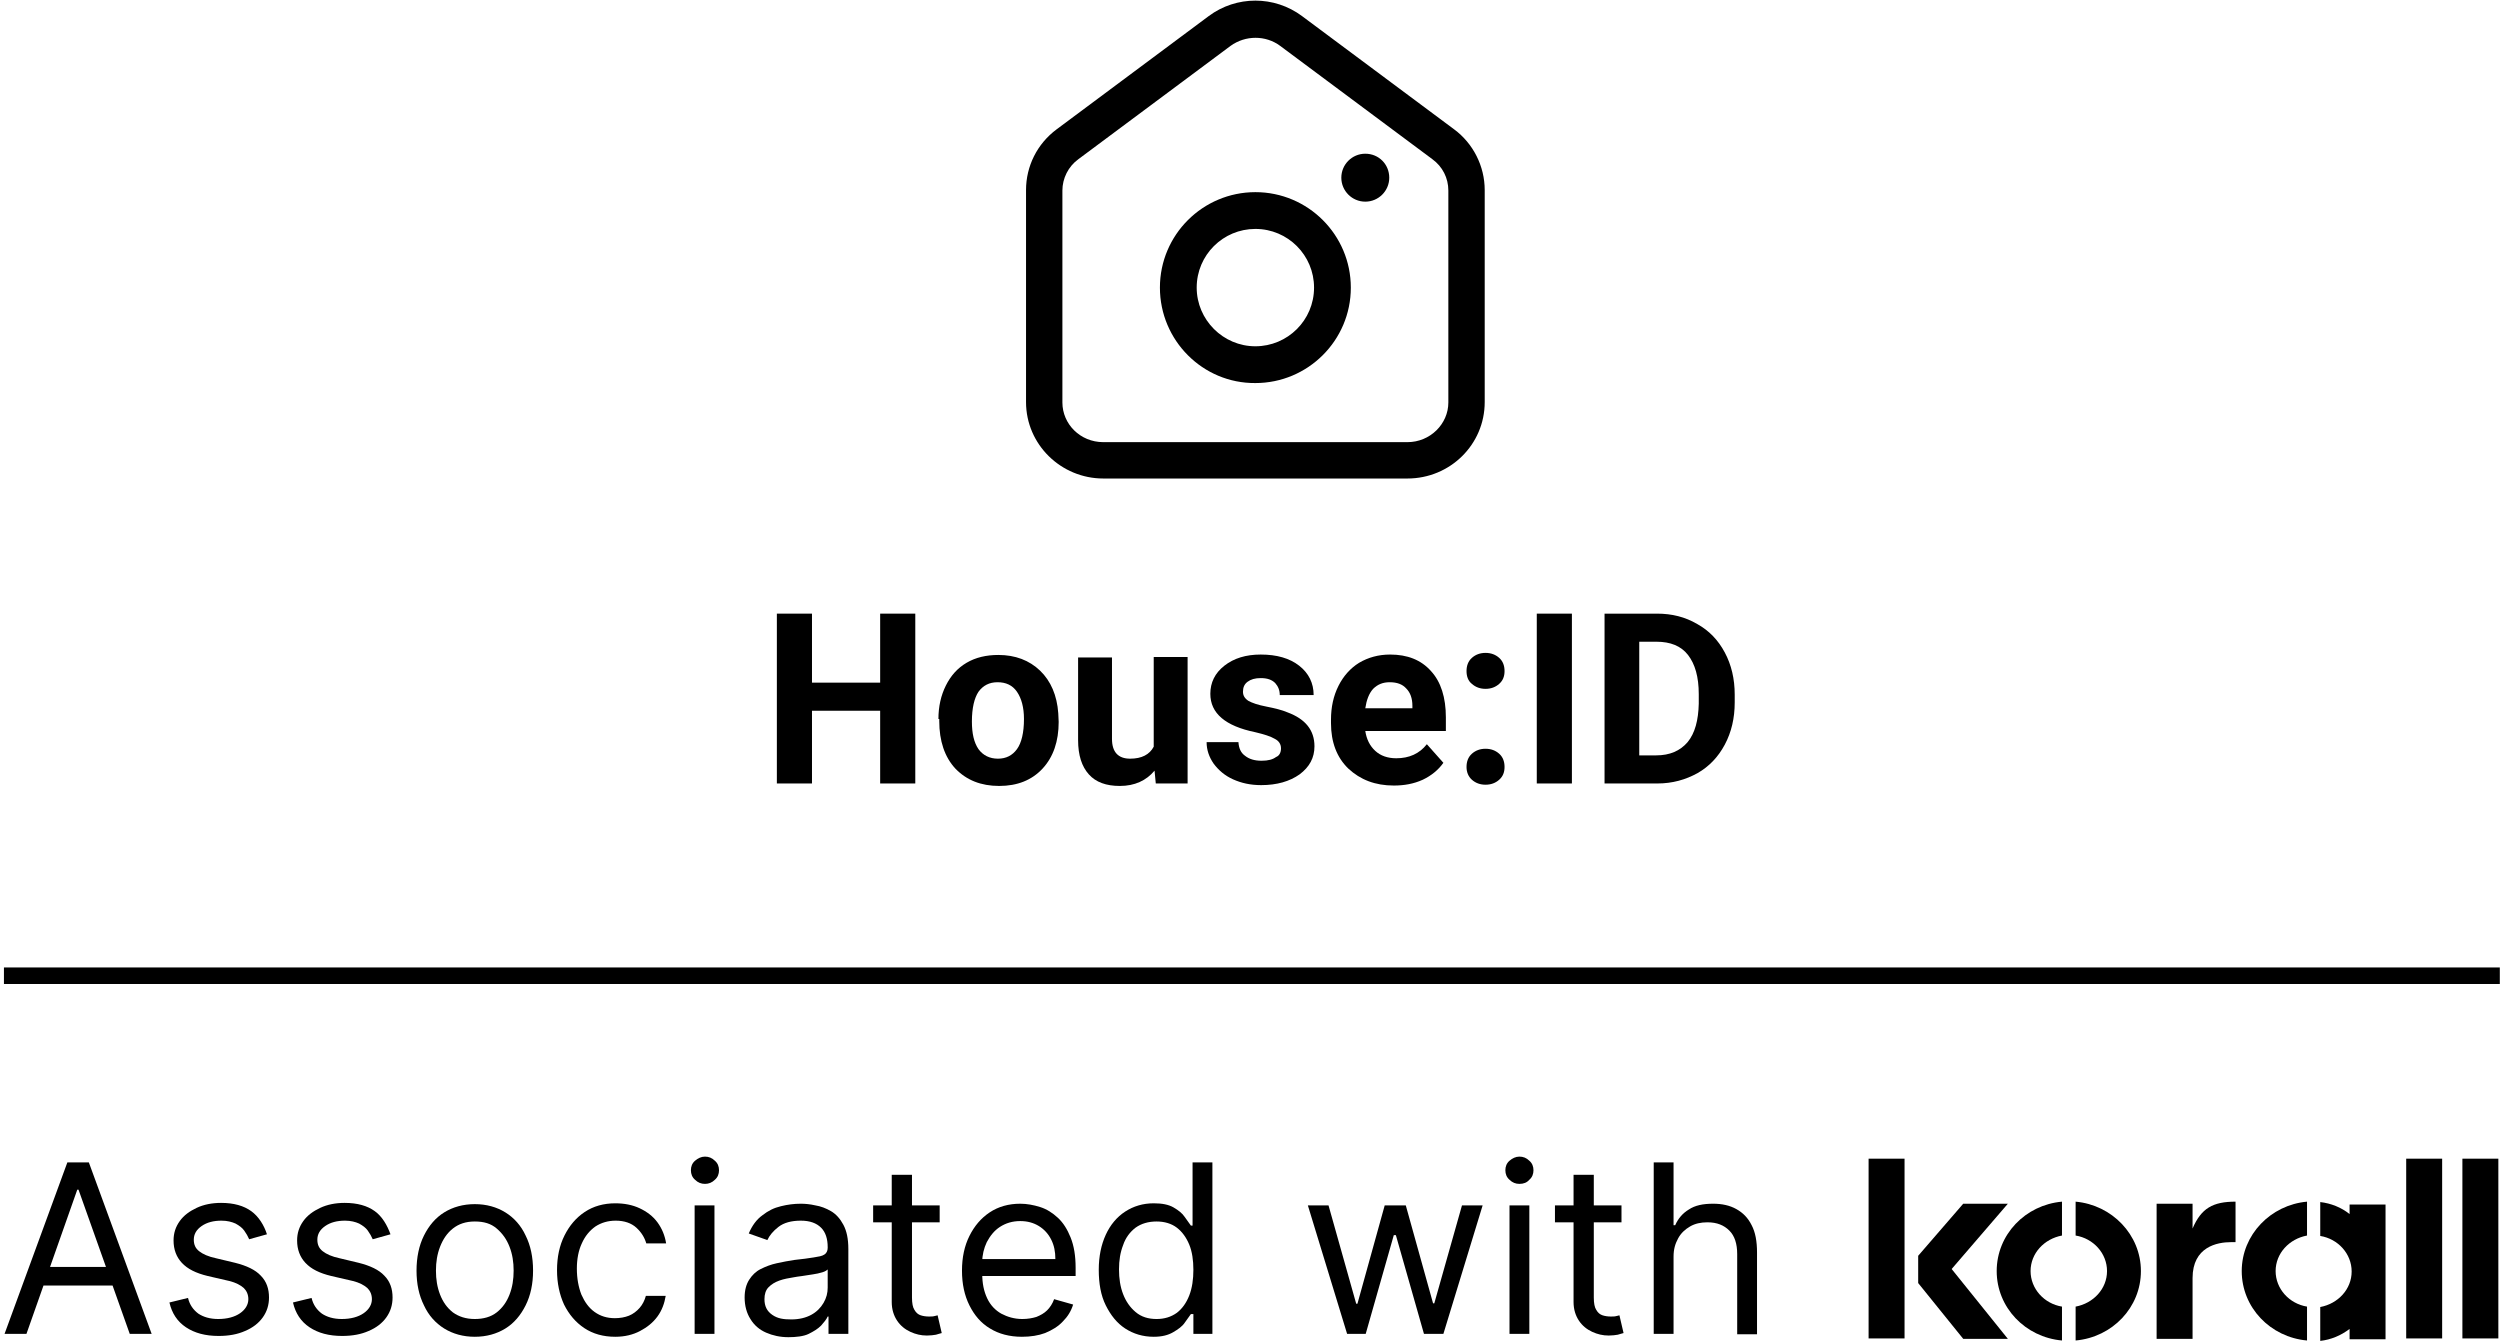
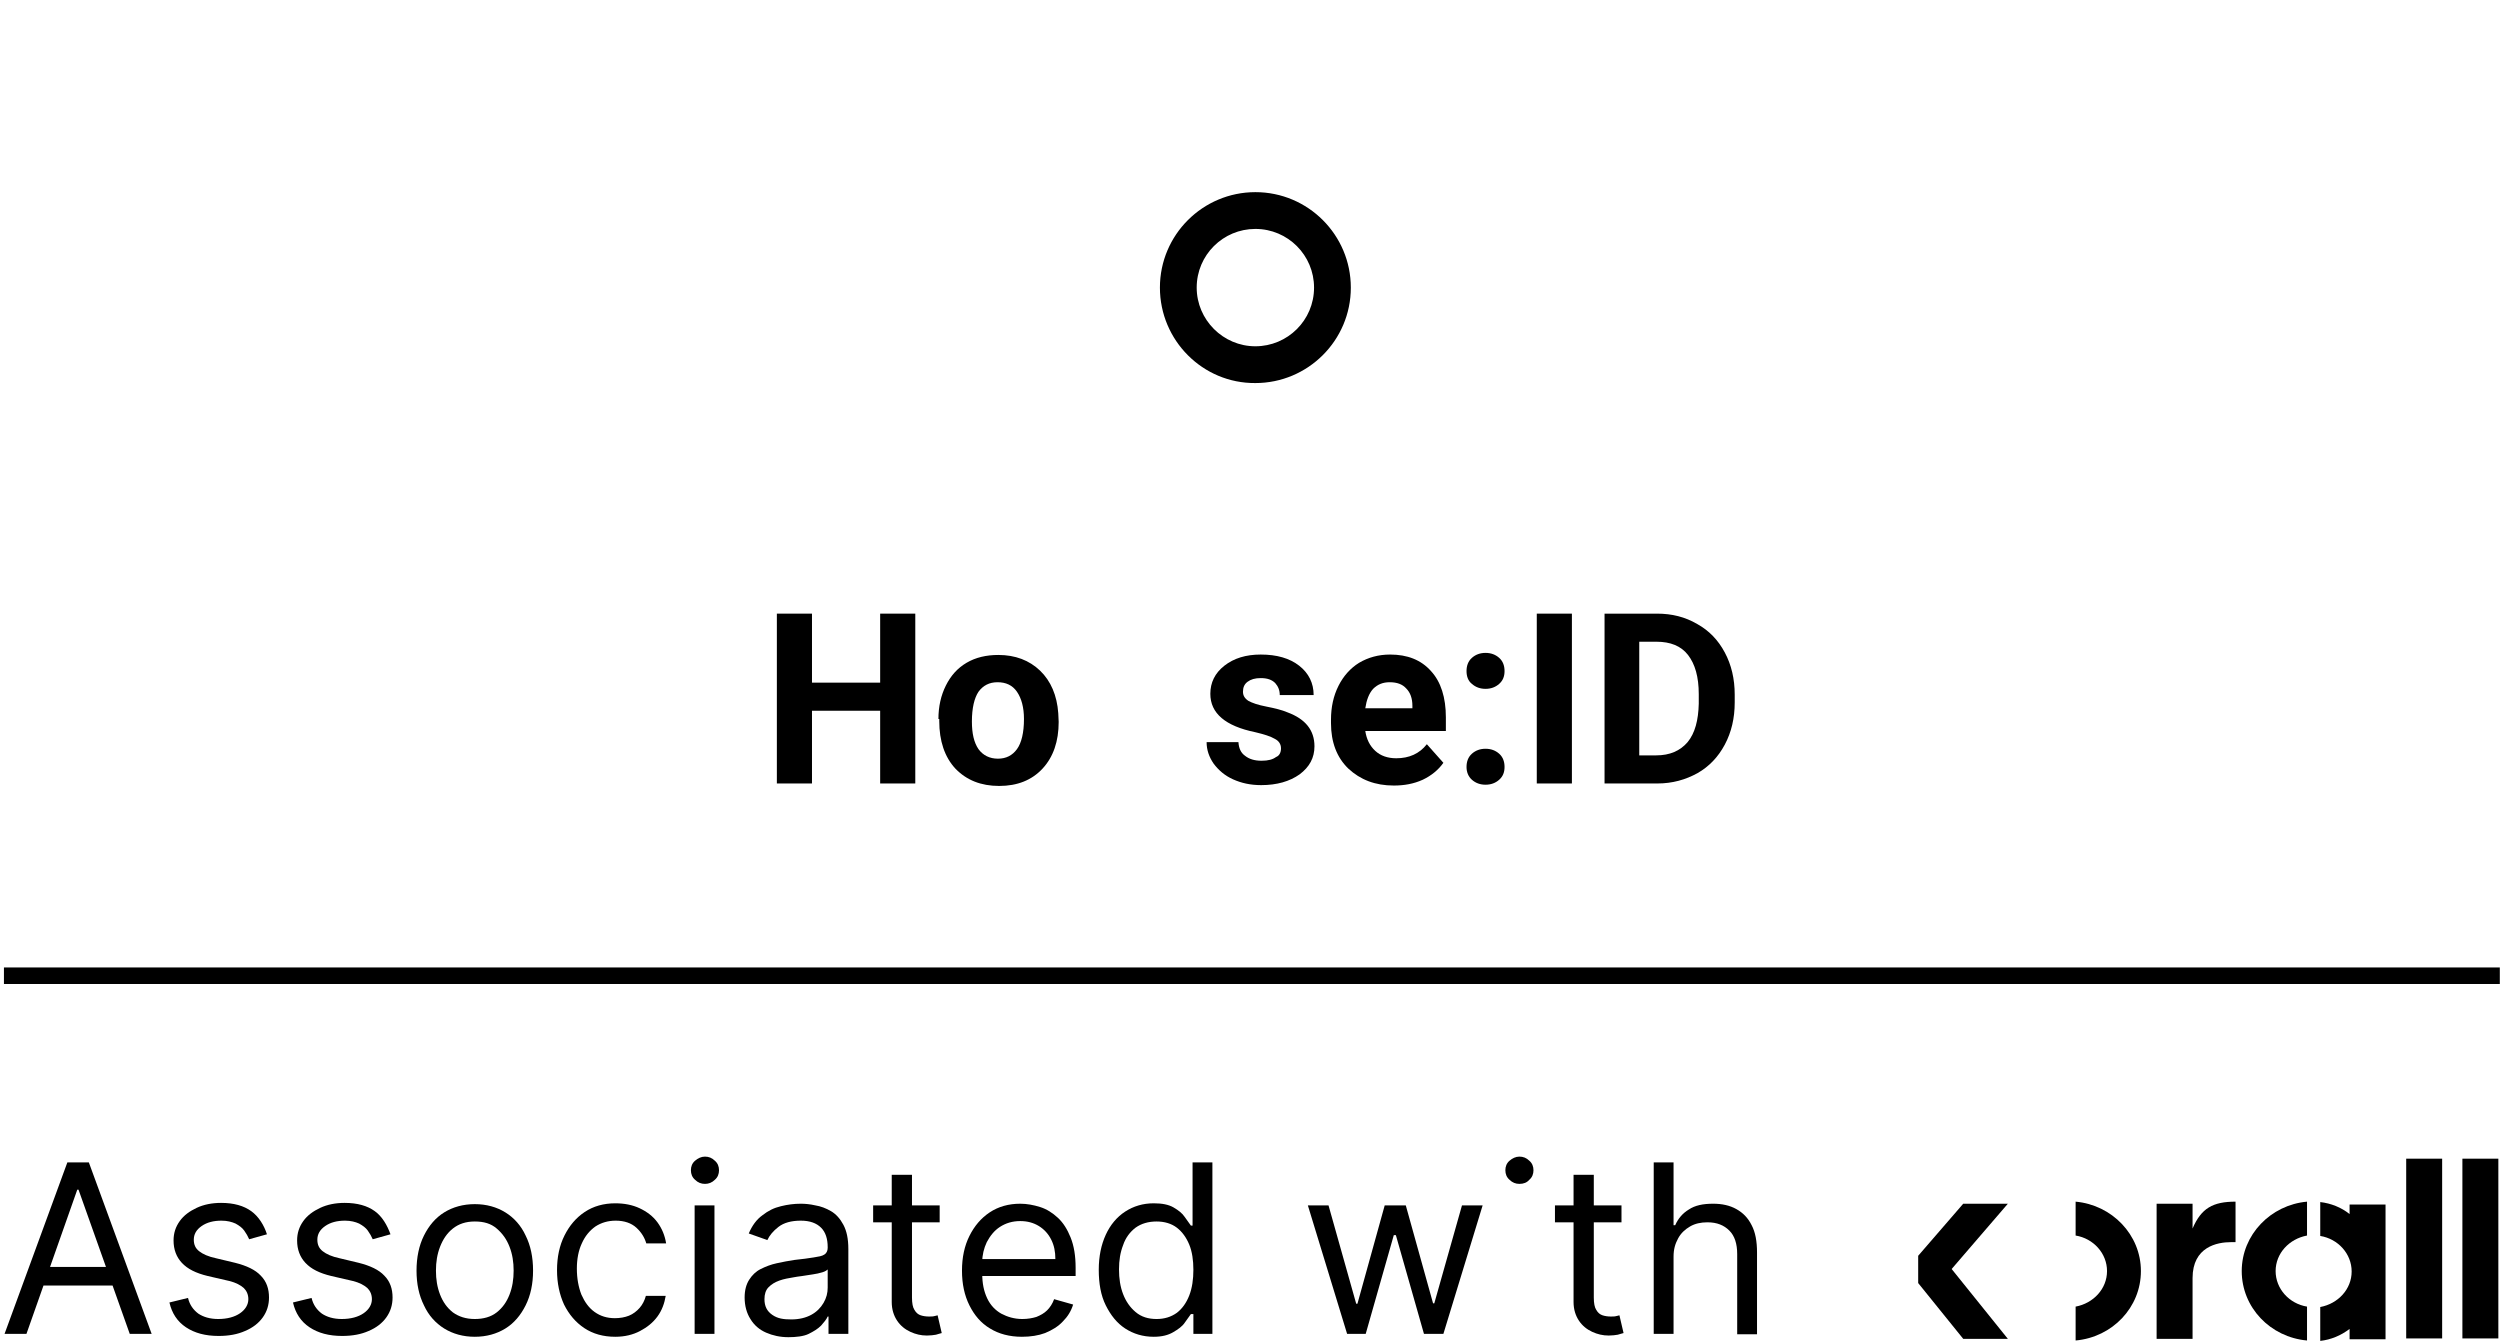
<svg xmlns="http://www.w3.org/2000/svg" width="605" height="325" viewBox="0 0 605 325" fill="none">
-   <path fill-rule="evenodd" clip-rule="evenodd" d="M309.8 11.1C306.3 8.5 301.4 8.5 297.8 11.1L261 38.5C258.5 40.3 257.1 43.2 257.1 46.1V97.4C257.1 102.6 261.4 107 267 107H340.6C346.1 107 350.5 102.6 350.5 97.4V46.1C350.5 43.1 349.1 40.3 346.6 38.5L309.8 11.1ZM315.1 3.9C308.4 -1.1 299.2 -1.1 292.5 3.9L255.7 31.3C251 34.8 248.3 40.2 248.3 46V97.3C248.3 107.6 256.8 115.8 267 115.8H340.6C350.9 115.8 359.3 107.6 359.3 97.3V46C359.3 40.2 356.5 34.7 351.9 31.3L315.1 3.9Z" fill="black" />
  <path fill-rule="evenodd" clip-rule="evenodd" d="M303.8 55.4C296 55.4 289.6 61.7 289.6 69.6C289.6 77.4 296 83.8 303.8 83.8C311.6 83.8 318 77.5 318 69.6C318 61.8 311.7 55.4 303.8 55.4ZM280.7 69.6C280.7 56.8 291.1 46.5 303.8 46.5C316.6 46.5 326.9 56.9 326.9 69.6C326.9 82.4 316.5 92.7 303.8 92.7C291.1 92.8 280.7 82.4 280.7 69.6Z" fill="black" />
-   <path fill-rule="evenodd" clip-rule="evenodd" d="M336.2 43C336.2 46.2 333.6 48.8 330.4 48.8C327.2 48.8 324.6 46.2 324.6 43C324.6 39.8 327.2 37.2 330.4 37.2C333.7 37.2 336.2 39.8 336.2 43Z" fill="black" />
  <path d="M221.5 189.6H213V172H196.5V189.6H188V148.5H196.5V165.2H213V148.5H221.5V189.6Z" fill="black" />
  <path d="M227.1 174C227.1 171 227.7 168.3 228.9 165.9C230.1 163.5 231.7 161.7 233.9 160.4C236.1 159.1 238.7 158.5 241.6 158.5C245.7 158.5 249.1 159.8 251.7 162.3C254.3 164.8 255.8 168.3 256.1 172.6L256.2 174.7C256.2 179.4 254.9 183.2 252.3 186C249.7 188.8 246.2 190.2 241.8 190.2C237.4 190.2 233.9 188.8 231.2 186C228.6 183.2 227.3 179.3 227.3 174.5V174H227.1ZM235.2 174.6C235.2 177.5 235.7 179.7 236.8 181.3C237.9 182.8 239.5 183.6 241.5 183.6C243.5 183.6 245 182.8 246.1 181.3C247.2 179.8 247.8 177.3 247.8 174C247.8 171.2 247.2 169 246.1 167.4C245 165.8 243.4 165.1 241.4 165.1C239.4 165.1 237.9 165.9 236.8 167.4C235.8 168.9 235.2 171.3 235.2 174.6Z" fill="black" />
-   <path d="M279.4 186.5C277.4 188.9 274.6 190.2 271 190.2C267.7 190.2 265.2 189.3 263.5 187.4C261.8 185.5 260.9 182.8 260.9 179.1V159.1H269.1V178.8C269.1 182 270.6 183.6 273.5 183.6C276.3 183.6 278.2 182.6 279.2 180.7V159H287.4V189.6H279.7L279.4 186.5Z" fill="black" />
  <path d="M310 181.1C310 180.1 309.5 179.3 308.5 178.8C307.5 178.2 305.9 177.7 303.8 177.2C296.5 175.7 292.9 172.6 292.9 167.9C292.9 165.2 294 162.9 296.3 161.1C298.6 159.3 301.5 158.4 305.1 158.4C309 158.4 312.1 159.3 314.4 161.1C316.7 162.9 317.9 165.3 317.9 168.2H309.7C309.7 167 309.3 166.1 308.6 165.3C307.8 164.5 306.7 164.1 305.1 164.1C303.7 164.1 302.7 164.4 301.9 165C301.1 165.6 300.8 166.4 300.8 167.4C300.8 168.3 301.2 169 302.1 169.6C303 170.1 304.4 170.6 306.5 171C308.5 171.4 310.2 171.8 311.6 172.4C315.9 174 318.1 176.7 318.1 180.6C318.1 183.4 316.9 185.6 314.5 187.4C312.1 189.1 309 190 305.2 190C302.6 190 300.4 189.5 298.4 188.6C296.4 187.7 294.9 186.4 293.7 184.8C292.6 183.2 292 181.5 292 179.6H299.7C299.8 181.1 300.3 182.2 301.3 182.9C302.3 183.7 303.6 184.1 305.3 184.1C306.9 184.1 308 183.8 308.8 183.2C309.6 182.9 310 182.1 310 181.1Z" fill="black" />
  <path d="M337.3 190.1C332.8 190.1 329.2 188.7 326.3 186C323.5 183.3 322.1 179.6 322.1 175V174.2C322.1 171.1 322.7 168.4 323.9 166C325.1 163.6 326.8 161.7 328.9 160.4C331.1 159.1 333.6 158.4 336.4 158.4C340.6 158.4 343.9 159.7 346.3 162.4C348.7 165 349.9 168.8 349.9 173.6V176.9H330.4C330.7 178.9 331.5 180.5 332.8 181.7C334.1 182.9 335.8 183.5 337.9 183.5C341 183.5 343.5 182.4 345.3 180.1L349.3 184.6C348.1 186.3 346.4 187.7 344.3 188.7C342.1 189.7 339.8 190.1 337.3 190.1ZM336.3 165.1C334.7 165.1 333.4 165.6 332.3 166.7C331.3 167.8 330.7 169.4 330.4 171.4H341.8V170.8C341.8 169 341.3 167.6 340.3 166.6C339.4 165.6 338.1 165.1 336.3 165.1Z" fill="black" />
  <path d="M354.9 185.6C354.9 184.3 355.3 183.2 356.2 182.4C357.1 181.6 358.2 181.2 359.5 181.2C360.8 181.2 361.9 181.6 362.8 182.4C363.7 183.2 364.1 184.3 364.1 185.6C364.1 186.9 363.7 187.9 362.8 188.7C361.9 189.5 360.8 189.9 359.5 189.9C358.2 189.9 357.1 189.5 356.2 188.7C355.3 187.9 354.9 186.8 354.9 185.6ZM354.9 162.4C354.9 161.1 355.3 160 356.2 159.2C357.1 158.4 358.2 158 359.5 158C360.8 158 361.9 158.4 362.8 159.2C363.7 160 364.1 161.1 364.1 162.4C364.1 163.7 363.7 164.7 362.8 165.5C361.9 166.3 360.8 166.7 359.5 166.7C358.2 166.7 357.1 166.3 356.2 165.5C355.3 164.8 354.9 163.7 354.9 162.4Z" fill="black" />
  <path d="M380.4 189.6H371.9V148.5H380.4V189.6Z" fill="black" />
  <path d="M388.3 189.6V148.5H401C404.6 148.5 407.8 149.3 410.7 151C413.6 152.6 415.8 154.9 417.4 157.9C419 160.9 419.8 164.3 419.8 168.1V170C419.8 173.8 419 177.2 417.4 180.2C415.8 183.2 413.6 185.5 410.8 187.1C407.9 188.7 404.7 189.6 401.1 189.6H388.3ZM396.7 155.3V182.8H400.8C404.1 182.8 406.6 181.7 408.4 179.6C410.2 177.4 411 174.3 411.1 170.3V168C411.1 163.8 410.2 160.7 408.5 158.5C406.8 156.3 404.2 155.3 400.9 155.3H396.7Z" fill="black" />
  <path d="M0.953 234.125L0.953 238.125L604.953 238.125L604.953 234.125L0.953 234.125Z" fill="black" />
  <path d="M604.6 280.4H595.9V323.9H604.6V280.4Z" fill="black" />
  <path d="M591 280.4H582.3V323.9H591V280.4Z" fill="black" />
  <path d="M568.6 291.3V293.8C566.6 292.2 564.1 291.2 561.5 290.9V299.1C565.8 299.8 569.1 303.4 569.1 307.7C569.1 312 565.8 315.5 561.5 316.3V324.5C564.1 324.2 566.5 323.2 568.6 321.6V324.1H577.3V291.5H568.6V291.3Z" fill="black" />
  <path d="M542.5 307.6C542.5 316.4 549.4 323.6 558.3 324.4V316.2C554 315.5 550.7 311.9 550.7 307.6C550.7 303.3 554 299.8 558.3 299V290.8C549.5 291.6 542.5 298.8 542.5 307.6Z" fill="black" />
  <path d="M530.6 297.3V291.3H521.9V324H530.6V309.3C530.6 301.7 536.6 300.6 539.9 300.6H541V290.8C535.5 290.8 532.7 292.4 530.6 297.3Z" fill="black" />
  <path d="M502.3 290.8V299C506.6 299.7 509.9 303.3 509.9 307.6C509.9 311.9 506.6 315.4 502.3 316.2V324.4C511.2 323.6 518.1 316.4 518.1 307.6C518.1 298.8 511.1 291.6 502.3 290.8Z" fill="black" />
-   <path d="M483.2 307.6C483.2 316.4 490.1 323.6 499 324.4V316.2C494.7 315.5 491.4 311.9 491.4 307.6C491.4 303.3 494.7 299.8 499 299V290.8C490.1 291.6 483.2 298.8 483.2 307.6Z" fill="black" />
  <path d="M485.9 291.3H475.1L464.2 303.9V310.5L475.1 324H485.9L472.3 307.1L485.9 291.3Z" fill="black" />
-   <path d="M460.9 280.4H452.2V323.9H460.9V280.4Z" fill="black" />
  <path d="M6.4 322.8H1.1L16.3 281.3H21.5L36.7 322.8H31.4L19 287.9H18.7L6.4 322.8ZM8.3 306.6H29.5V311.1H8.3V306.6Z" fill="black" />
  <path d="M64.6 298.7L60.3 299.9C60 299.2 59.6 298.5 59.1 297.8C58.6 297.1 57.9 296.6 57 296.1C56.1 295.7 55 295.4 53.6 295.4C51.7 295.4 50.1 295.8 48.8 296.7C47.5 297.6 46.9 298.7 46.9 300C46.9 301.2 47.3 302.1 48.2 302.8C49.1 303.5 50.4 304.1 52.3 304.5L56.9 305.6C59.7 306.3 61.8 307.3 63.1 308.7C64.5 310.1 65.1 311.9 65.1 314C65.1 315.8 64.6 317.4 63.6 318.8C62.6 320.2 61.2 321.3 59.3 322.1C57.5 322.9 55.4 323.3 52.9 323.3C49.7 323.3 47.1 322.6 45 321.2C42.9 319.8 41.6 317.8 41 315.2L45.5 314.1C45.9 315.8 46.8 317 48 317.9C49.2 318.7 50.8 319.2 52.8 319.2C55 319.2 56.8 318.7 58.1 317.8C59.4 316.9 60.1 315.7 60.1 314.4C60.1 313.3 59.7 312.4 59 311.7C58.2 311 57.1 310.4 55.5 310L50.3 308.8C47.4 308.1 45.4 307.1 44 305.6C42.7 304.2 42 302.4 42 300.2C42 298.4 42.5 296.9 43.5 295.5C44.5 294.1 45.9 293.1 47.6 292.3C49.3 291.5 51.3 291.1 53.5 291.1C56.6 291.1 59 291.8 60.8 293.1C62.6 294.4 63.9 296.5 64.6 298.7Z" fill="black" />
  <path d="M94.5 298.7L90.2 299.9C89.9 299.2 89.5 298.5 89 297.8C88.5 297.1 87.8 296.6 86.9 296.1C86 295.7 84.9 295.4 83.5 295.4C81.6 295.4 80 295.8 78.7 296.7C77.4 297.6 76.8 298.7 76.8 300C76.8 301.2 77.2 302.1 78.1 302.8C79 303.5 80.3 304.1 82.2 304.5L86.8 305.6C89.6 306.3 91.7 307.3 93 308.7C94.4 310.1 95 311.9 95 314C95 315.8 94.5 317.4 93.5 318.8C92.5 320.2 91.1 321.3 89.2 322.1C87.4 322.9 85.3 323.3 82.8 323.3C79.6 323.3 77 322.6 74.9 321.2C72.8 319.8 71.5 317.8 70.9 315.2L75.4 314.1C75.8 315.8 76.7 317 77.9 317.9C79.1 318.7 80.7 319.2 82.7 319.2C84.9 319.2 86.7 318.7 88 317.8C89.3 316.9 90 315.7 90 314.4C90 313.3 89.6 312.4 88.9 311.7C88.1 311 87 310.4 85.4 310L80.2 308.8C77.3 308.1 75.3 307.1 73.9 305.6C72.6 304.2 71.9 302.4 71.9 300.2C71.9 298.4 72.4 296.9 73.4 295.5C74.4 294.1 75.8 293.1 77.5 292.3C79.2 291.5 81.2 291.1 83.4 291.1C86.5 291.1 88.9 291.8 90.7 293.1C92.5 294.4 93.7 296.5 94.5 298.7Z" fill="black" />
  <path d="M114.9 323.5C112.1 323.5 109.6 322.8 107.5 321.5C105.4 320.2 103.7 318.3 102.6 315.9C101.4 313.5 100.8 310.7 100.8 307.5C100.8 304.3 101.4 301.4 102.6 299C103.8 296.6 105.4 294.7 107.5 293.4C109.6 292.1 112.1 291.4 114.9 291.4C117.7 291.4 120.2 292.1 122.3 293.4C124.4 294.7 126.1 296.6 127.2 299C128.4 301.4 129 304.2 129 307.5C129 310.7 128.4 313.5 127.2 315.9C126 318.3 124.4 320.2 122.3 321.5C120.2 322.8 117.7 323.5 114.9 323.5ZM114.9 319.2C117 319.2 118.8 318.7 120.2 317.6C121.6 316.5 122.6 315.1 123.3 313.3C124 311.5 124.3 309.6 124.3 307.5C124.3 305.4 124 303.5 123.3 301.7C122.6 299.9 121.6 298.5 120.2 297.3C118.8 296.1 117.1 295.6 114.9 295.6C112.7 295.6 111 296.2 109.6 297.3C108.2 298.4 107.2 299.9 106.5 301.7C105.8 303.5 105.5 305.4 105.5 307.5C105.5 309.6 105.8 311.5 106.5 313.3C107.2 315.1 108.2 316.5 109.6 317.6C111 318.6 112.7 319.2 114.9 319.2Z" fill="black" />
  <path d="M148.9 323.5C146 323.5 143.5 322.8 141.4 321.4C139.3 320 137.7 318.1 136.5 315.7C135.4 313.3 134.8 310.5 134.8 307.4C134.8 304.2 135.4 301.4 136.6 299C137.8 296.6 139.4 294.7 141.5 293.3C143.6 291.9 146.1 291.2 148.9 291.2C151.1 291.2 153.1 291.6 154.8 292.4C156.5 293.2 158 294.3 159.1 295.8C160.2 297.3 160.9 299 161.2 300.9H156.4C156 299.5 155.2 298.2 154 297.1C152.8 296 151.1 295.4 149 295.4C147.1 295.4 145.5 295.9 144.1 296.8C142.7 297.8 141.6 299.1 140.8 300.9C140 302.6 139.6 304.7 139.6 307C139.6 309.4 140 311.5 140.7 313.3C141.5 315.1 142.5 316.5 143.9 317.5C145.3 318.5 146.9 319 148.8 319C150 319 151.2 318.8 152.2 318.4C153.2 318 154.1 317.3 154.8 316.5C155.5 315.7 156 314.7 156.3 313.6H161.1C160.8 315.4 160.2 317.1 159.1 318.6C158 320.1 156.6 321.2 154.9 322.1C153.2 323 151.2 323.5 148.9 323.5Z" fill="black" />
  <path d="M170.6 286.5C169.7 286.5 168.9 286.2 168.2 285.5C167.5 284.9 167.2 284.1 167.2 283.2C167.2 282.3 167.5 281.5 168.2 280.9C168.9 280.3 169.7 279.9 170.6 279.9C171.5 279.9 172.3 280.2 173 280.9C173.7 281.5 174 282.3 174 283.2C174 284.1 173.7 284.9 173 285.5C172.3 286.2 171.5 286.5 170.6 286.5ZM168.1 322.8V291.7H172.9V322.8H168.1Z" fill="black" />
  <path d="M190.8 323.6C188.8 323.6 187 323.2 185.4 322.5C183.8 321.8 182.5 320.7 181.6 319.2C180.7 317.8 180.2 316 180.2 314C180.2 312.2 180.6 310.8 181.3 309.7C182 308.6 182.9 307.7 184.1 307.1C185.3 306.5 186.6 306 188 305.7C189.4 305.4 190.9 305.1 192.3 304.9C194.2 304.7 195.7 304.5 196.9 304.3C198.1 304.1 198.9 304 199.5 303.6C200 303.3 200.3 302.7 200.3 302V301.8C200.3 299.8 199.8 298.2 198.7 297.1C197.6 296 196 295.4 193.8 295.4C191.5 295.4 189.7 295.9 188.4 296.9C187.1 297.9 186.2 299 185.7 300.1L181.2 298.5C182 296.6 183.1 295.1 184.5 294.1C185.9 293 187.3 292.3 189 291.9C190.6 291.5 192.2 291.3 193.8 291.3C194.8 291.3 196 291.4 197.3 291.7C198.6 291.9 199.9 292.4 201.1 293.1C202.3 293.8 203.3 294.9 204.1 296.4C204.9 297.9 205.3 299.8 205.3 302.3V322.8H200.5V318.6H200.3C200 319.3 199.4 320 198.7 320.8C197.9 321.6 196.9 322.2 195.7 322.8C194.5 323.4 192.6 323.6 190.8 323.6ZM191.5 319.3C193.4 319.3 195 318.9 196.3 318.2C197.6 317.5 198.6 316.5 199.3 315.3C200 314.1 200.3 312.9 200.3 311.6V307.2C200.1 307.4 199.7 307.7 199 307.9C198.3 308.1 197.5 308.3 196.7 308.4C195.8 308.5 195 308.7 194.1 308.8C193.3 308.9 192.6 309 192.1 309.1C190.9 309.3 189.7 309.5 188.6 309.9C187.5 310.3 186.7 310.8 186 311.5C185.3 312.2 185 313.2 185 314.4C185 316.1 185.6 317.3 186.9 318.2C188.2 319.1 189.6 319.3 191.5 319.3Z" fill="black" />
  <path d="M227.4 291.7V295.8H211.3V291.7H227.4ZM215.9 284.3H220.7V314C220.7 315.4 220.9 316.4 221.3 317C221.7 317.7 222.2 318.1 222.8 318.3C223.4 318.5 224.1 318.6 224.8 318.6C225.3 318.6 225.8 318.6 226.1 318.5C226.4 318.4 226.7 318.4 226.9 318.3L227.9 322.6C227.6 322.7 227.1 322.8 226.5 323C225.9 323.1 225.2 323.2 224.3 323.2C222.9 323.2 221.6 322.9 220.3 322.3C219 321.7 217.9 320.8 217.1 319.6C216.3 318.4 215.8 316.9 215.8 315.1V284.3H215.9Z" fill="black" />
  <path d="M247.3 323.5C244.3 323.5 241.7 322.8 239.6 321.5C237.4 320.2 235.8 318.3 234.6 315.9C233.4 313.5 232.8 310.7 232.8 307.5C232.8 304.3 233.4 301.5 234.6 299.1C235.8 296.7 237.4 294.8 239.5 293.4C241.6 292 244.1 291.3 246.9 291.3C248.5 291.3 250.1 291.6 251.7 292.1C253.3 292.6 254.7 293.5 256 294.7C257.3 295.9 258.3 297.5 259.1 299.5C259.9 301.5 260.3 303.9 260.3 306.8V308.8H236.3V304.7H255.4C255.4 302.9 255.1 301.4 254.4 300C253.7 298.6 252.7 297.5 251.4 296.7C250.1 295.9 248.6 295.5 246.9 295.5C245 295.5 243.4 296 242 296.9C240.6 297.8 239.6 299.1 238.8 300.6C238.1 302.1 237.7 303.7 237.7 305.4V308.2C237.7 310.6 238.1 312.5 238.9 314.2C239.7 315.9 240.9 317.1 242.3 317.9C243.8 318.7 245.5 319.2 247.4 319.2C248.7 319.2 249.8 319 250.8 318.7C251.8 318.3 252.7 317.8 253.4 317.1C254.1 316.4 254.7 315.5 255.1 314.4L259.7 315.7C259.2 317.3 258.4 318.6 257.2 319.8C256.1 321 254.6 321.9 252.9 322.6C251.3 323.2 249.4 323.5 247.3 323.5Z" fill="black" />
  <path d="M279.2 323.5C276.6 323.5 274.3 322.8 272.3 321.5C270.3 320.2 268.8 318.3 267.6 315.9C266.4 313.5 265.9 310.6 265.9 307.3C265.9 304 266.5 301.2 267.6 298.8C268.7 296.4 270.3 294.5 272.3 293.2C274.3 291.9 276.6 291.2 279.2 291.2C281.2 291.2 282.8 291.5 284 292.2C285.2 292.9 286.1 293.6 286.7 294.5C287.3 295.3 287.8 296 288.2 296.6H288.6V281.3H293.4V322.8H288.8V318H288.2C287.8 318.6 287.3 319.3 286.7 320.1C286.1 321 285.1 321.7 283.9 322.4C282.7 323.1 281.2 323.5 279.2 323.5ZM279.9 319.2C281.8 319.2 283.4 318.7 284.8 317.7C286.1 316.7 287.1 315.3 287.8 313.5C288.5 311.7 288.8 309.6 288.8 307.3C288.8 305 288.5 302.9 287.8 301.2C287.1 299.5 286.1 298.1 284.8 297.1C283.5 296.1 281.8 295.6 279.9 295.6C277.9 295.6 276.2 296.1 274.8 297.1C273.5 298.1 272.4 299.5 271.8 301.3C271.1 303.1 270.8 305 270.8 307.2C270.8 309.4 271.1 311.4 271.8 313.2C272.5 315 273.5 316.4 274.8 317.5C276.2 318.7 277.9 319.2 279.9 319.2Z" fill="black" />
  <path d="M326 322.8L316.5 291.7H321.5L328.2 315.5H328.5L335.1 291.7H340.2L346.8 315.4H347.1L353.8 291.7H358.8L349.3 322.8H344.6L337.8 298.9H337.3L330.5 322.8H326Z" fill="black" />
-   <path d="M367.7 286.5C366.8 286.5 366 286.2 365.3 285.5C364.6 284.9 364.3 284.1 364.3 283.2C364.3 282.3 364.6 281.5 365.3 280.9C366 280.3 366.8 279.9 367.7 279.9C368.6 279.9 369.4 280.2 370.1 280.9C370.8 281.5 371.1 282.3 371.1 283.2C371.1 284.1 370.8 284.9 370.1 285.5C369.5 286.2 368.7 286.5 367.7 286.5ZM365.3 322.8V291.7H370.1V322.8H365.3Z" fill="black" />
+   <path d="M367.7 286.5C366.8 286.5 366 286.2 365.3 285.5C364.6 284.9 364.3 284.1 364.3 283.2C364.3 282.3 364.6 281.5 365.3 280.9C366 280.3 366.8 279.9 367.7 279.9C368.6 279.9 369.4 280.2 370.1 280.9C370.8 281.5 371.1 282.3 371.1 283.2C371.1 284.1 370.8 284.9 370.1 285.5C369.5 286.2 368.7 286.5 367.7 286.5ZM365.3 322.8V291.7V322.8H365.3Z" fill="black" />
  <path d="M392.4 291.7V295.8H376.3V291.7H392.4ZM380.9 284.3H385.7V314C385.7 315.4 385.9 316.4 386.3 317C386.7 317.7 387.2 318.1 387.8 318.3C388.4 318.5 389.1 318.6 389.8 318.6C390.3 318.6 390.8 318.6 391.1 318.5C391.4 318.4 391.7 318.4 391.9 318.3L392.9 322.6C392.6 322.7 392.1 322.8 391.5 323C390.9 323.1 390.2 323.2 389.3 323.2C387.9 323.2 386.6 322.9 385.3 322.3C384 321.7 382.9 320.8 382.1 319.6C381.3 318.4 380.8 316.9 380.8 315.1V284.3H380.9Z" fill="black" />
  <path d="M405 304.1V322.8H400.2V281.3H405V296.5H405.4C406.1 294.9 407.2 293.6 408.7 292.7C410.2 291.7 412.1 291.3 414.6 291.3C416.7 291.3 418.6 291.7 420.2 292.6C421.8 293.5 423 294.7 423.9 296.5C424.8 298.2 425.2 300.4 425.2 303.1V322.9H420.4V303.5C420.4 301 419.8 299.1 418.5 297.8C417.2 296.5 415.5 295.8 413.2 295.8C411.6 295.8 410.2 296.1 409 296.8C407.8 297.5 406.8 298.4 406.1 299.7C405.4 301 405 302.3 405 304.1Z" fill="black" />
</svg>